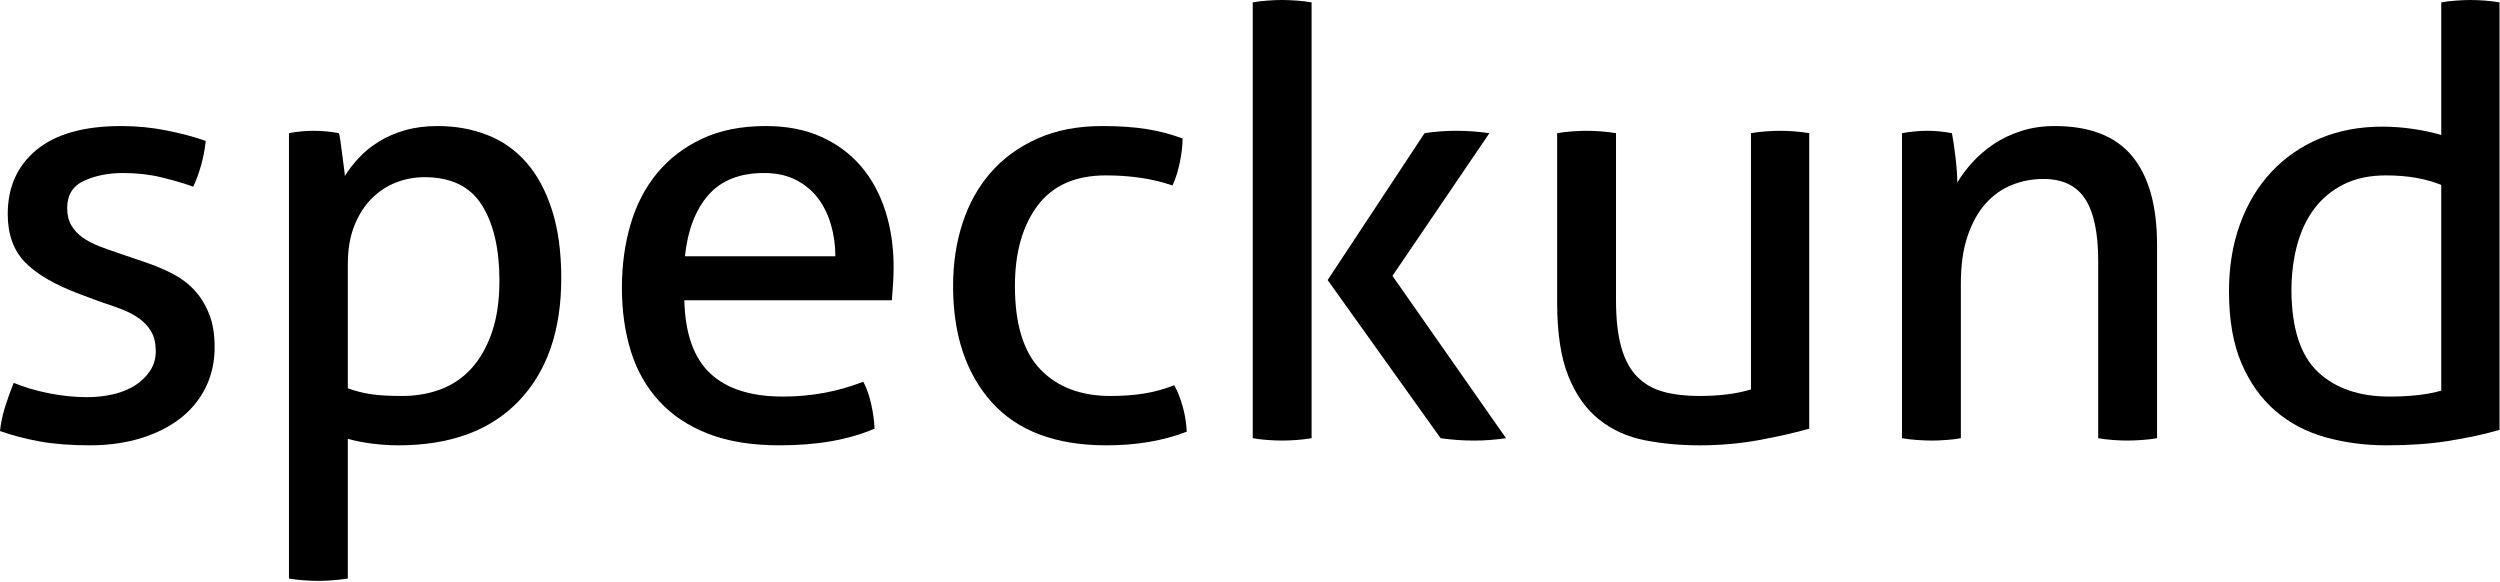
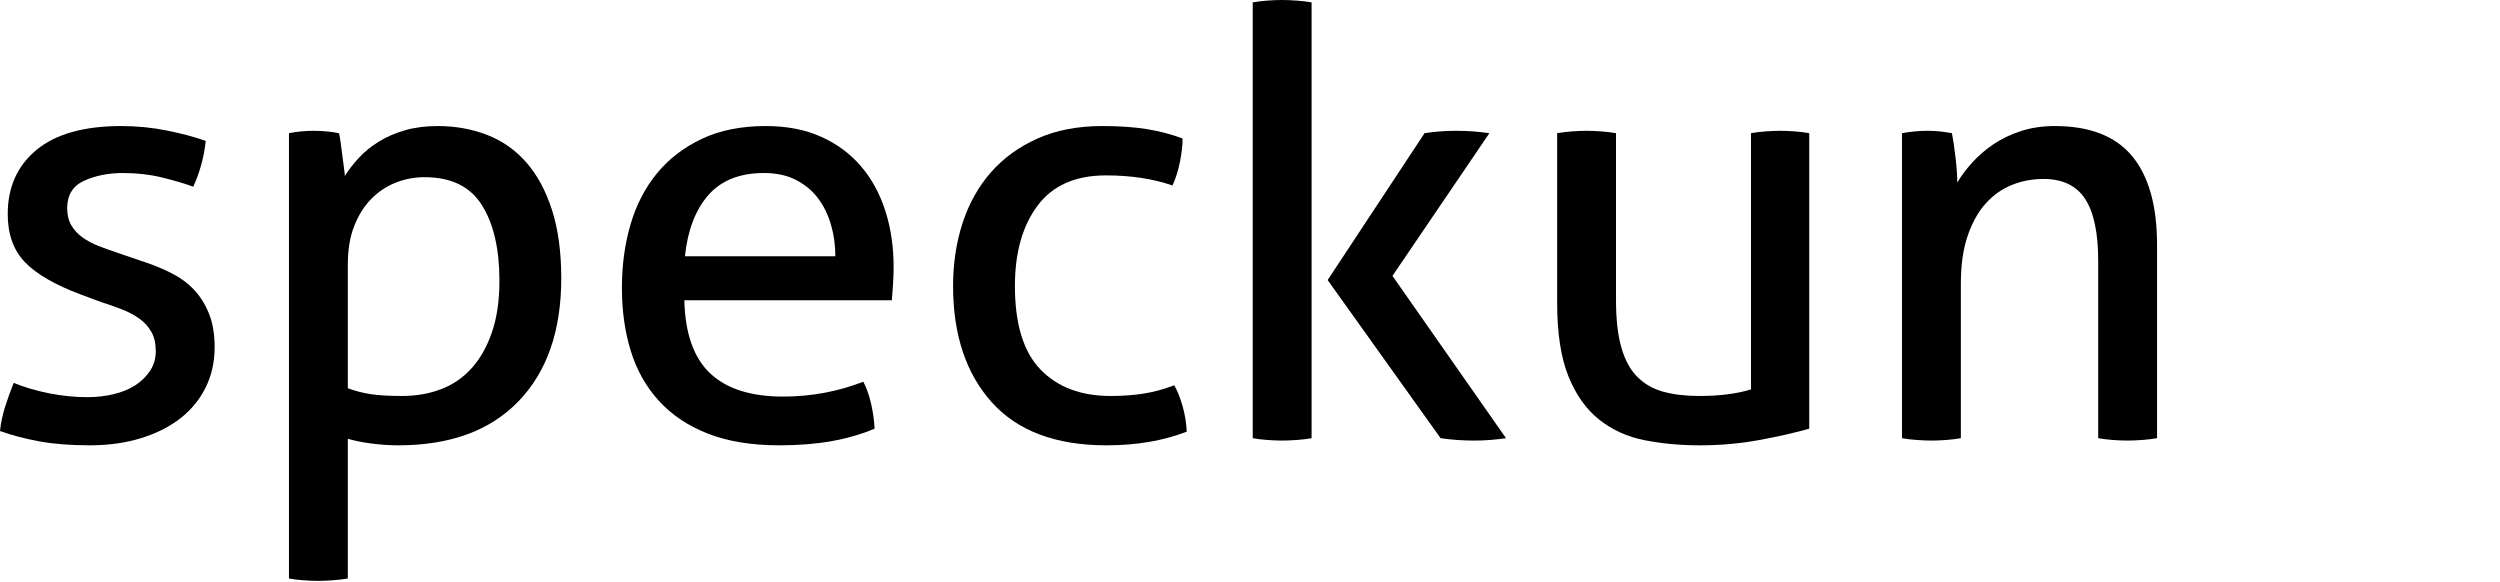
<svg xmlns="http://www.w3.org/2000/svg" width="100%" height="100%" viewBox="0 0 1752 408" version="1.1" xml:space="preserve" style="fill-rule:evenodd;clip-rule:evenodd;stroke-linejoin:round;stroke-miterlimit:2;">
  <path d="M9.583,268.333c7.5,3.056 15.764,5.486 24.792,7.292c9.028,1.806 17.986,2.708 26.875,2.708c6.389,0 12.5,-0.694 18.333,-2.083c5.834,-1.389 10.903,-3.472 15.209,-6.25c4.305,-2.778 7.777,-6.181 10.416,-10.208c2.639,-4.028 3.959,-8.542 3.959,-13.542c-0,-5.556 -1.042,-10.139 -3.125,-13.75c-2.084,-3.611 -4.861,-6.667 -8.334,-9.167c-3.472,-2.5 -7.5,-4.652 -12.083,-6.458c-4.583,-1.806 -9.514,-3.542 -14.792,-5.208l-14.583,-5.417c-17.778,-6.667 -30.694,-14.167 -38.75,-22.5c-8.056,-8.333 -12.083,-19.583 -12.083,-33.75c-0,-18.889 6.736,-33.889 20.208,-45c13.472,-11.111 33.264,-16.667 59.375,-16.667c10.833,0 21.458,1.042 31.875,3.125c10.417,2.084 19.514,4.514 27.292,7.292c-0.556,5.556 -1.598,11.111 -3.125,16.667c-1.528,5.555 -3.403,10.694 -5.625,15.416c-6.111,-2.222 -13.403,-4.375 -21.875,-6.458c-8.473,-2.083 -17.57,-3.125 -27.292,-3.125c-10.278,-0 -19.375,1.806 -27.292,5.417c-7.916,3.611 -11.875,10 -11.875,19.166c0,4.723 0.973,8.75 2.917,12.084c1.944,3.333 4.583,6.18 7.917,8.541c3.333,2.361 7.152,4.375 11.458,6.042c4.306,1.667 8.958,3.333 13.958,5l18.334,6.25c6.666,2.222 12.986,4.861 18.958,7.917c5.972,3.055 11.111,6.875 15.417,11.458c4.305,4.583 7.777,10.139 10.416,16.667c2.639,6.527 3.959,14.375 3.959,23.541c-0,10.278 -2.084,19.653 -6.25,28.125c-4.167,8.473 -10.07,15.695 -17.709,21.667c-7.639,5.972 -16.875,10.625 -27.708,13.958c-10.833,3.334 -22.778,5 -35.833,5c-13.334,0 -25,-0.902 -35,-2.708c-10,-1.806 -19.306,-4.236 -27.917,-7.292c0.556,-5.555 1.736,-11.18 3.542,-16.875c1.805,-5.694 3.819,-11.319 6.041,-16.875Z" style="fill-rule:nonzero;" />
  <path d="M202.5,93.333c2.778,-0.555 5.625,-0.972 8.542,-1.25c2.916,-0.277 5.902,-0.416 8.958,-0.416c2.778,-0 5.694,0.139 8.75,0.416c3.056,0.278 5.972,0.695 8.75,1.25c0.278,0.556 0.625,2.292 1.042,5.209l2.5,18.958c0.416,3.056 0.625,5 0.625,5.833c2.777,-4.444 6.111,-8.75 10,-12.916c3.889,-4.167 8.541,-7.917 13.958,-11.25c5.417,-3.334 11.528,-5.973 18.333,-7.917c6.806,-1.944 14.375,-2.917 22.709,-2.917c12.5,0 24.097,2.084 34.791,6.25c10.695,4.167 19.861,10.625 27.5,19.375c7.639,8.75 13.611,19.861 17.917,33.334c4.306,13.472 6.458,29.375 6.458,47.708c0,36.667 -9.93,65.347 -29.791,86.042c-19.861,20.694 -47.986,31.041 -84.375,31.041c-6.111,0 -12.361,-0.416 -18.75,-1.25c-6.389,-0.833 -11.945,-1.944 -16.667,-3.333l-0,97.917c-3.333,0.555 -6.875,0.972 -10.625,1.25c-3.75,0.277 -7.153,0.416 -10.208,0.416c-3.056,0 -6.459,-0.139 -10.209,-0.416c-3.75,-0.278 -7.152,-0.695 -10.208,-1.25l-0,-312.084Zm41.25,178.75c5.278,1.945 10.694,3.334 16.25,4.167c5.556,0.833 12.778,1.25 21.667,1.25c10,-0 19.166,-1.597 27.5,-4.792c8.333,-3.194 15.486,-8.125 21.458,-14.791c5.972,-6.667 10.694,-15.07 14.167,-25.209c3.472,-10.139 5.208,-22.152 5.208,-36.041c-0,-22.223 -4.097,-39.861 -12.292,-52.917c-8.194,-13.056 -21.597,-19.583 -40.208,-19.583c-6.944,-0 -13.611,1.25 -20,3.75c-6.389,2.5 -12.083,6.25 -17.083,11.25c-5,5 -9.028,11.319 -12.084,18.958c-3.055,7.639 -4.583,16.736 -4.583,27.292l-0,86.666Z" style="fill-rule:nonzero;" />
  <path d="M479.583,210.417c0.556,23.333 6.598,40.416 18.125,51.25c11.528,10.833 28.542,16.25 51.042,16.25c19.722,-0 38.472,-3.473 56.25,-10.417c2.222,4.167 4.028,9.236 5.417,15.208c1.389,5.973 2.222,11.875 2.5,17.709c-9.167,3.889 -19.236,6.805 -30.209,8.75c-10.972,1.944 -23.125,2.916 -36.458,2.916c-19.444,0 -36.111,-2.708 -50,-8.125c-13.889,-5.416 -25.347,-13.055 -34.375,-22.916c-9.028,-9.861 -15.625,-21.528 -19.792,-35c-4.166,-13.473 -6.25,-28.264 -6.25,-44.375c0,-15.834 2.014,-30.625 6.042,-44.375c4.028,-13.75 10.208,-25.695 18.542,-35.834c8.333,-10.139 18.819,-18.194 31.458,-24.166c12.639,-5.973 27.569,-8.959 44.792,-8.959c14.722,0 27.639,2.5 38.75,7.5c11.111,5 20.416,11.875 27.916,20.625c7.5,8.75 13.195,19.167 17.084,31.25c3.889,12.084 5.833,25.209 5.833,39.375c0,3.889 -0.139,7.986 -0.417,12.292c-0.277,4.306 -0.555,7.986 -0.833,11.042l-145.417,-0Zm105.834,-30.834c-0,-7.777 -1.042,-15.208 -3.125,-22.291c-2.084,-7.084 -5.139,-13.264 -9.167,-18.542c-4.028,-5.278 -9.167,-9.514 -15.417,-12.708c-6.25,-3.195 -13.68,-4.792 -22.291,-4.792c-16.945,-0 -29.931,5.139 -38.959,15.417c-9.027,10.277 -14.514,24.583 -16.458,42.916l105.417,0Z" style="fill-rule:nonzero;" />
  <path d="M822.917,270c2.222,3.889 4.166,8.75 5.833,14.583c1.667,5.834 2.639,11.806 2.917,17.917c-16.389,6.389 -35.139,9.583 -56.25,9.583c-35.556,0 -62.361,-10.069 -80.417,-30.208c-18.056,-20.139 -27.083,-47.292 -27.083,-81.458c-0,-15.834 2.222,-30.556 6.666,-44.167c4.445,-13.611 11.042,-25.417 19.792,-35.417c8.75,-10 19.653,-17.916 32.708,-23.75c13.056,-5.833 28.195,-8.75 45.417,-8.75c11.667,0 21.944,0.695 30.833,2.084c8.889,1.389 17.361,3.611 25.417,6.666c0,4.723 -0.625,10.209 -1.875,16.459c-1.25,6.25 -2.986,11.736 -5.208,16.458c-13.611,-4.722 -29.167,-7.083 -46.667,-7.083c-21.389,-0 -37.361,7.083 -47.917,21.25c-10.555,14.166 -15.833,32.916 -15.833,56.25c0,26.666 5.972,46.18 17.917,58.541c11.944,12.361 28.333,18.542 49.166,18.542c8.334,-0 16.042,-0.556 23.125,-1.667c7.084,-1.111 14.236,-3.055 21.459,-5.833Z" style="fill-rule:nonzero;" />
  <path d="M877.917,1.667c3.055,-0.556 6.458,-0.973 10.208,-1.25c3.75,-0.278 7.153,-0.417 10.208,-0.417c3.056,-0 6.528,0.139 10.417,0.417c3.889,0.277 7.361,0.694 10.417,1.25l-0,305.416c-3.056,0.556 -6.528,0.973 -10.417,1.25c-3.889,0.278 -7.361,0.417 -10.417,0.417c-3.055,-0 -6.458,-0.139 -10.208,-0.417c-3.75,-0.277 -7.153,-0.694 -10.208,-1.25l-0,-305.416Zm52.5,194.583l67.916,-102.917c3.611,-0.555 7.223,-0.972 10.834,-1.25c3.611,-0.277 7.361,-0.416 11.25,-0.416c4.166,-0 8.125,0.139 11.875,0.416c3.75,0.278 7.569,0.695 11.458,1.25l-67.917,100l79.584,113.75c-3.889,0.556 -7.639,0.973 -11.25,1.25c-3.611,0.278 -7.361,0.417 -11.25,0.417c-3.889,-0 -7.778,-0.139 -11.667,-0.417c-3.889,-0.277 -7.778,-0.694 -11.667,-1.25l-79.166,-110.833Z" style="fill-rule:nonzero;" />
  <path d="M1091.25,93.333c3.056,-0.555 6.528,-0.972 10.417,-1.25c3.889,-0.277 7.222,-0.416 10,-0.416c3.055,-0 6.527,0.139 10.416,0.416c3.889,0.278 7.361,0.695 10.417,1.25l0,117.084c0,13.333 1.25,24.375 3.75,33.125c2.5,8.75 6.25,15.625 11.25,20.625c5,5 11.111,8.472 18.333,10.416c7.223,1.945 15.556,2.917 25,2.917c14.167,-0 26.25,-1.528 36.25,-4.583l0,-179.584c3.056,-0.555 6.459,-0.972 10.209,-1.25c3.75,-0.277 7.152,-0.416 10.208,-0.416c3.056,-0 6.458,0.139 10.208,0.416c3.75,0.278 7.153,0.695 10.209,1.25l-0,207.084c-9.723,2.777 -21.32,5.416 -34.792,7.916c-13.472,2.5 -27.431,3.75 -41.875,3.75c-13.611,0 -26.458,-1.18 -38.542,-3.541c-12.083,-2.361 -22.708,-7.153 -31.875,-14.375c-9.166,-7.223 -16.389,-17.361 -21.666,-30.417c-5.278,-13.056 -7.917,-30.278 -7.917,-51.667l0,-118.75Z" style="fill-rule:nonzero;" />
  <path d="M1332.92,93.333c3.055,-0.555 6.041,-0.972 8.958,-1.25c2.917,-0.277 5.903,-0.416 8.958,-0.416c3.056,-0 5.903,0.139 8.542,0.416c2.639,0.278 5.486,0.695 8.542,1.25c0.833,4.167 1.666,9.792 2.5,16.875c0.833,7.084 1.25,12.986 1.25,17.709c2.777,-4.723 6.319,-9.445 10.625,-14.167c4.305,-4.722 9.236,-8.958 14.791,-12.708c5.556,-3.75 11.945,-6.806 19.167,-9.167c7.222,-2.361 15.139,-3.542 23.75,-3.542c24.444,0 42.5,7.014 54.167,21.042c11.666,14.028 17.5,34.792 17.5,62.292l-0,135.416c-3.056,0.556 -6.528,0.973 -10.417,1.25c-3.889,0.278 -7.361,0.417 -10.417,0.417c-3.055,-0 -6.458,-0.139 -10.208,-0.417c-3.75,-0.277 -7.153,-0.694 -10.208,-1.25l-0,-124.166c-0,-19.723 -3.056,-34.236 -9.167,-43.542c-6.111,-9.306 -15.833,-13.958 -29.167,-13.958c-7.777,-0 -15.139,1.389 -22.083,4.166c-6.944,2.778 -13.056,7.084 -18.333,12.917c-5.278,5.833 -9.514,13.403 -12.709,22.708c-3.194,9.306 -4.791,20.486 -4.791,33.542l-0,108.333c-3.056,0.556 -6.459,0.973 -10.209,1.25c-3.75,0.278 -7.152,0.417 -10.208,0.417c-3.056,-0 -6.528,-0.139 -10.417,-0.417c-3.889,-0.277 -7.361,-0.694 -10.416,-1.25l-0,-213.75Z" style="fill-rule:nonzero;" />
-   <path d="M1710.83,1.667c3.056,-0.556 6.528,-0.973 10.417,-1.25c3.889,-0.278 7.222,-0.417 10,-0.417c3.056,-0 6.458,0.139 10.208,0.417c3.75,0.277 7.153,0.694 10.209,1.25l-0,299.583c-10.556,3.056 -22.361,5.625 -35.417,7.708c-13.056,2.084 -27.639,3.125 -43.75,3.125c-15,0 -29.236,-1.875 -42.708,-5.625c-13.473,-3.75 -25.209,-9.93 -35.209,-18.541c-10,-8.611 -17.916,-19.723 -23.75,-33.334c-5.833,-13.611 -8.75,-30.416 -8.75,-50.416c0,-17.223 2.57,-32.917 7.709,-47.084c5.139,-14.166 12.43,-26.319 21.875,-36.458c9.444,-10.139 20.764,-17.986 33.958,-23.542c13.194,-5.555 27.847,-8.333 43.958,-8.333c7.223,-0 14.514,0.556 21.875,1.667c7.361,1.111 13.82,2.5 19.375,4.166l0,-92.916Zm0,127.916c-5.555,-2.222 -11.527,-3.889 -17.916,-5c-6.389,-1.111 -13.334,-1.666 -20.834,-1.666c-11.389,-0 -21.25,2.083 -29.583,6.25c-8.333,4.166 -15.208,9.861 -20.625,17.083c-5.417,7.222 -9.444,15.764 -12.083,25.625c-2.639,9.861 -3.959,20.625 -3.959,32.292c0.278,26.389 6.528,45.277 18.75,56.666c12.223,11.389 28.889,17.084 50,17.084c7.223,-0 13.889,-0.348 20,-1.042c6.111,-0.694 11.528,-1.736 16.25,-3.125l0,-144.167Z" style="fill-rule:nonzero;" />
</svg>